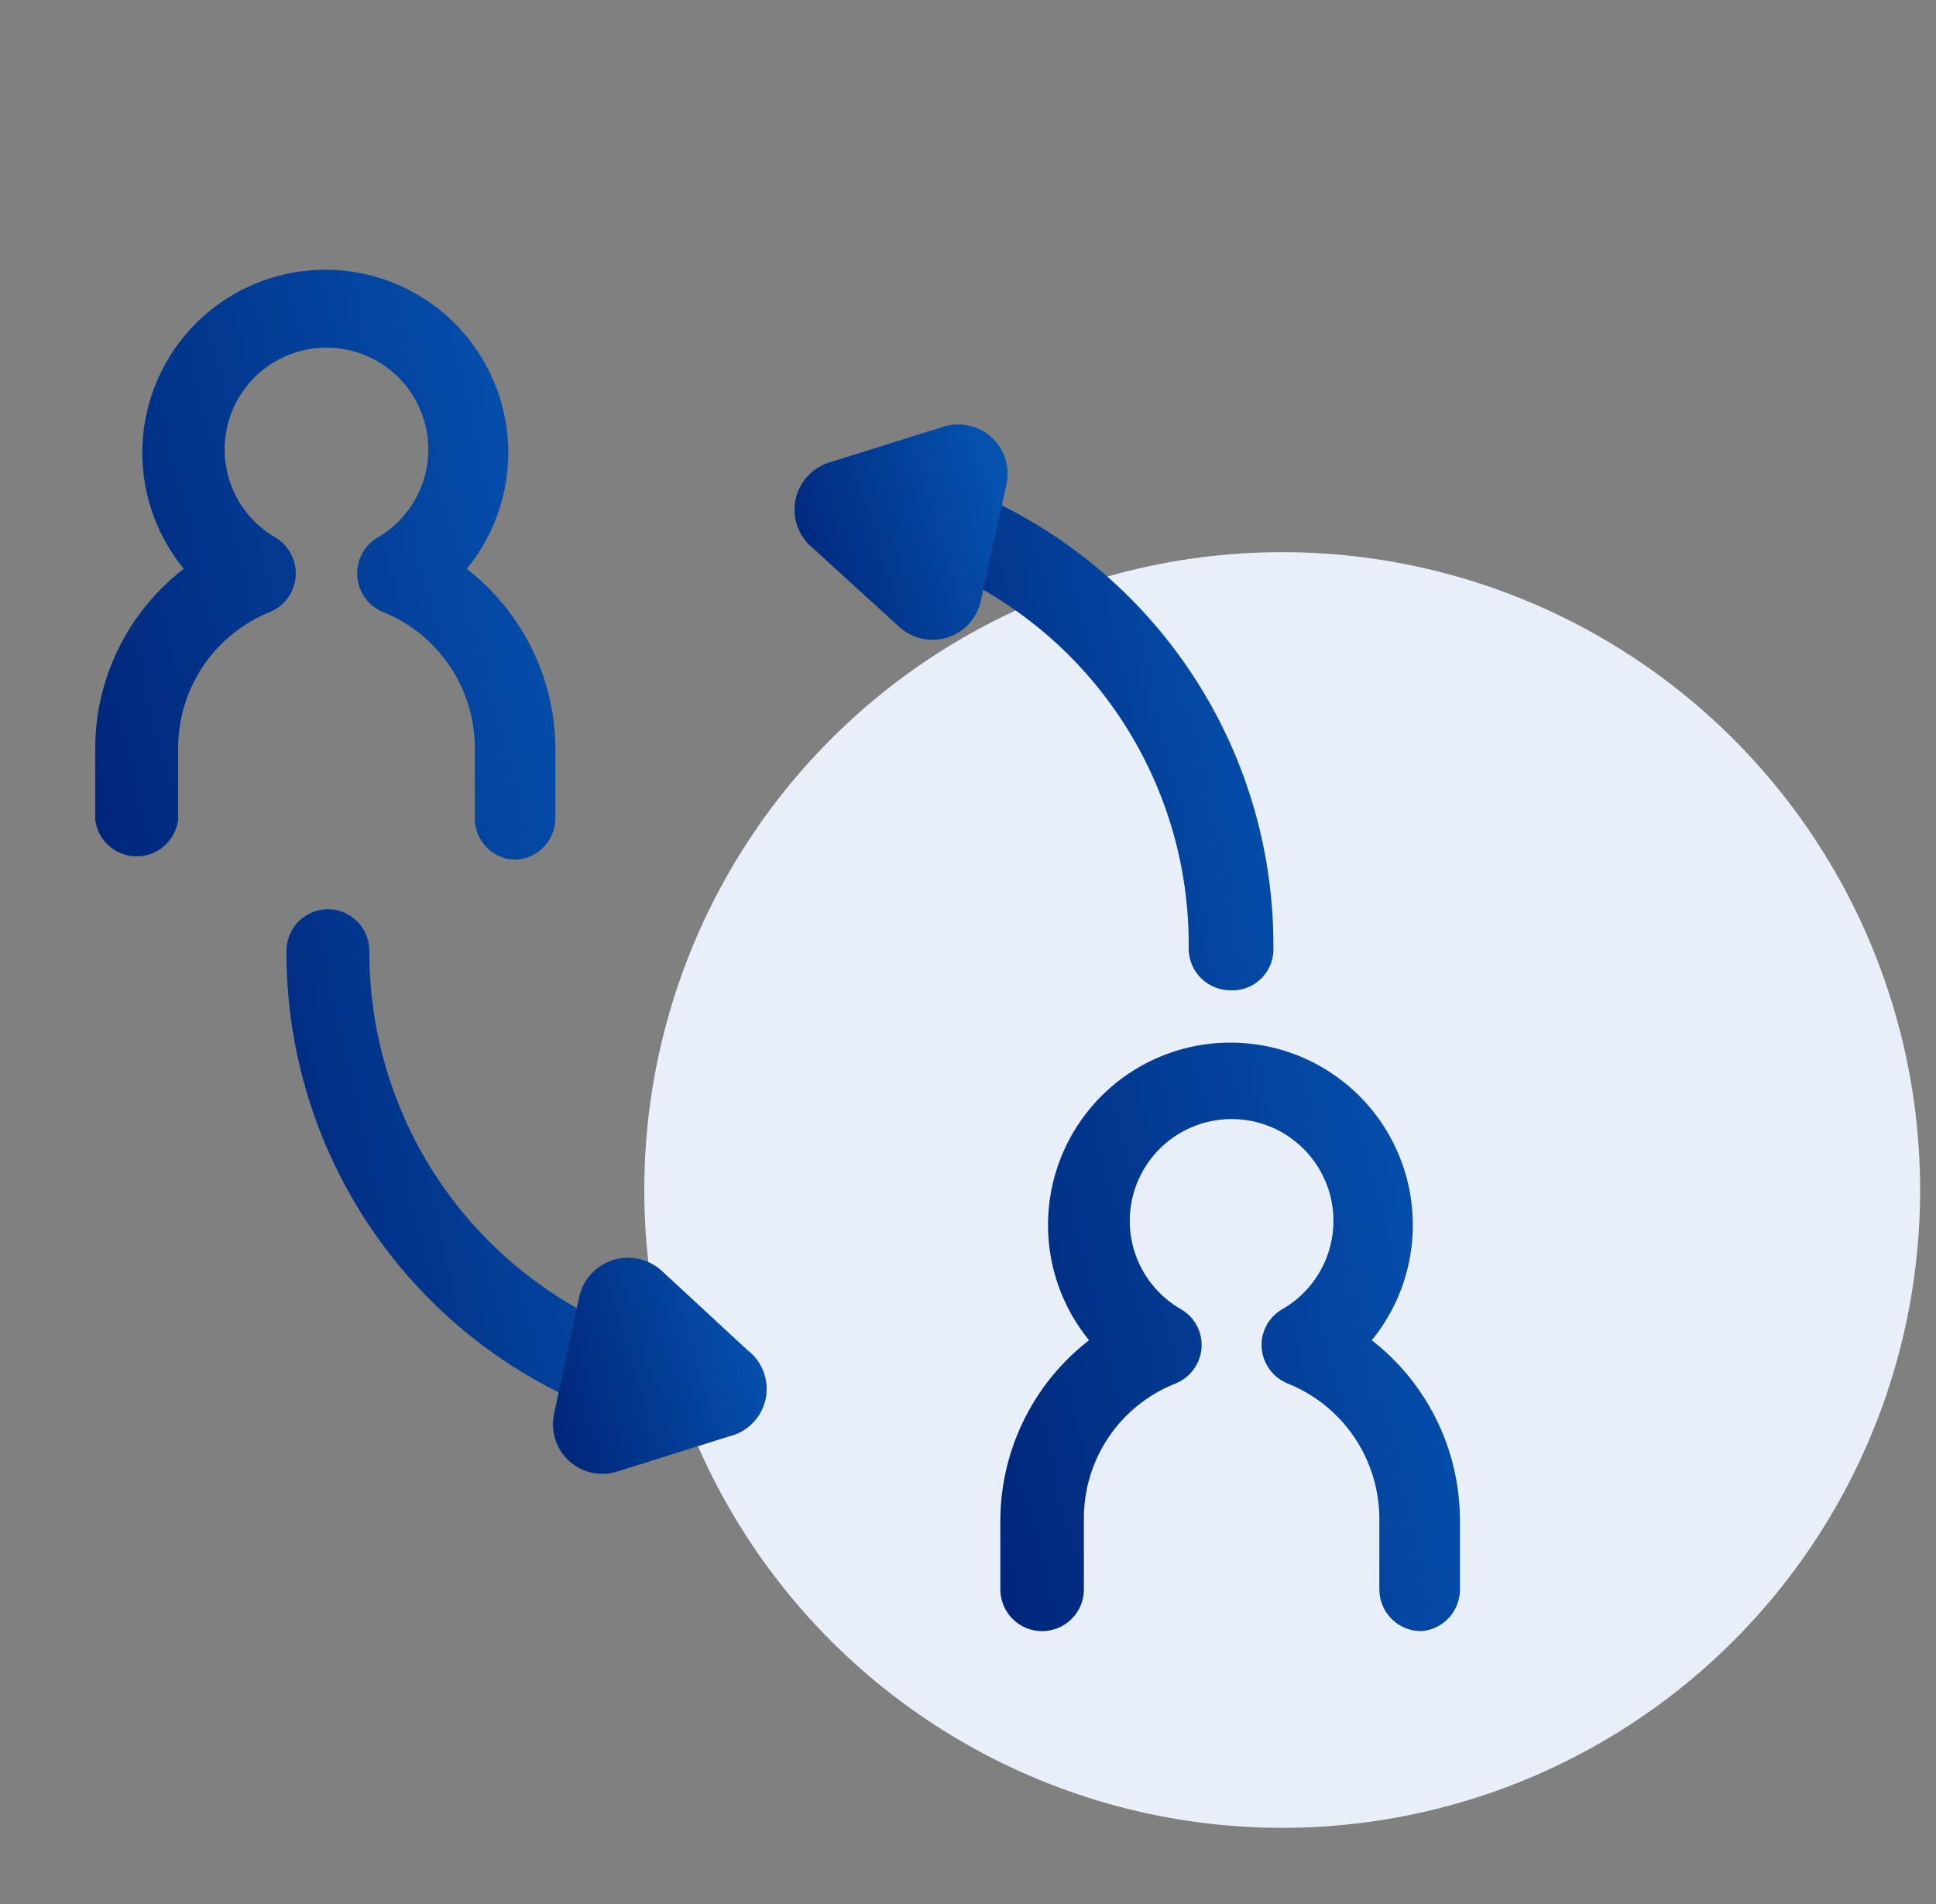
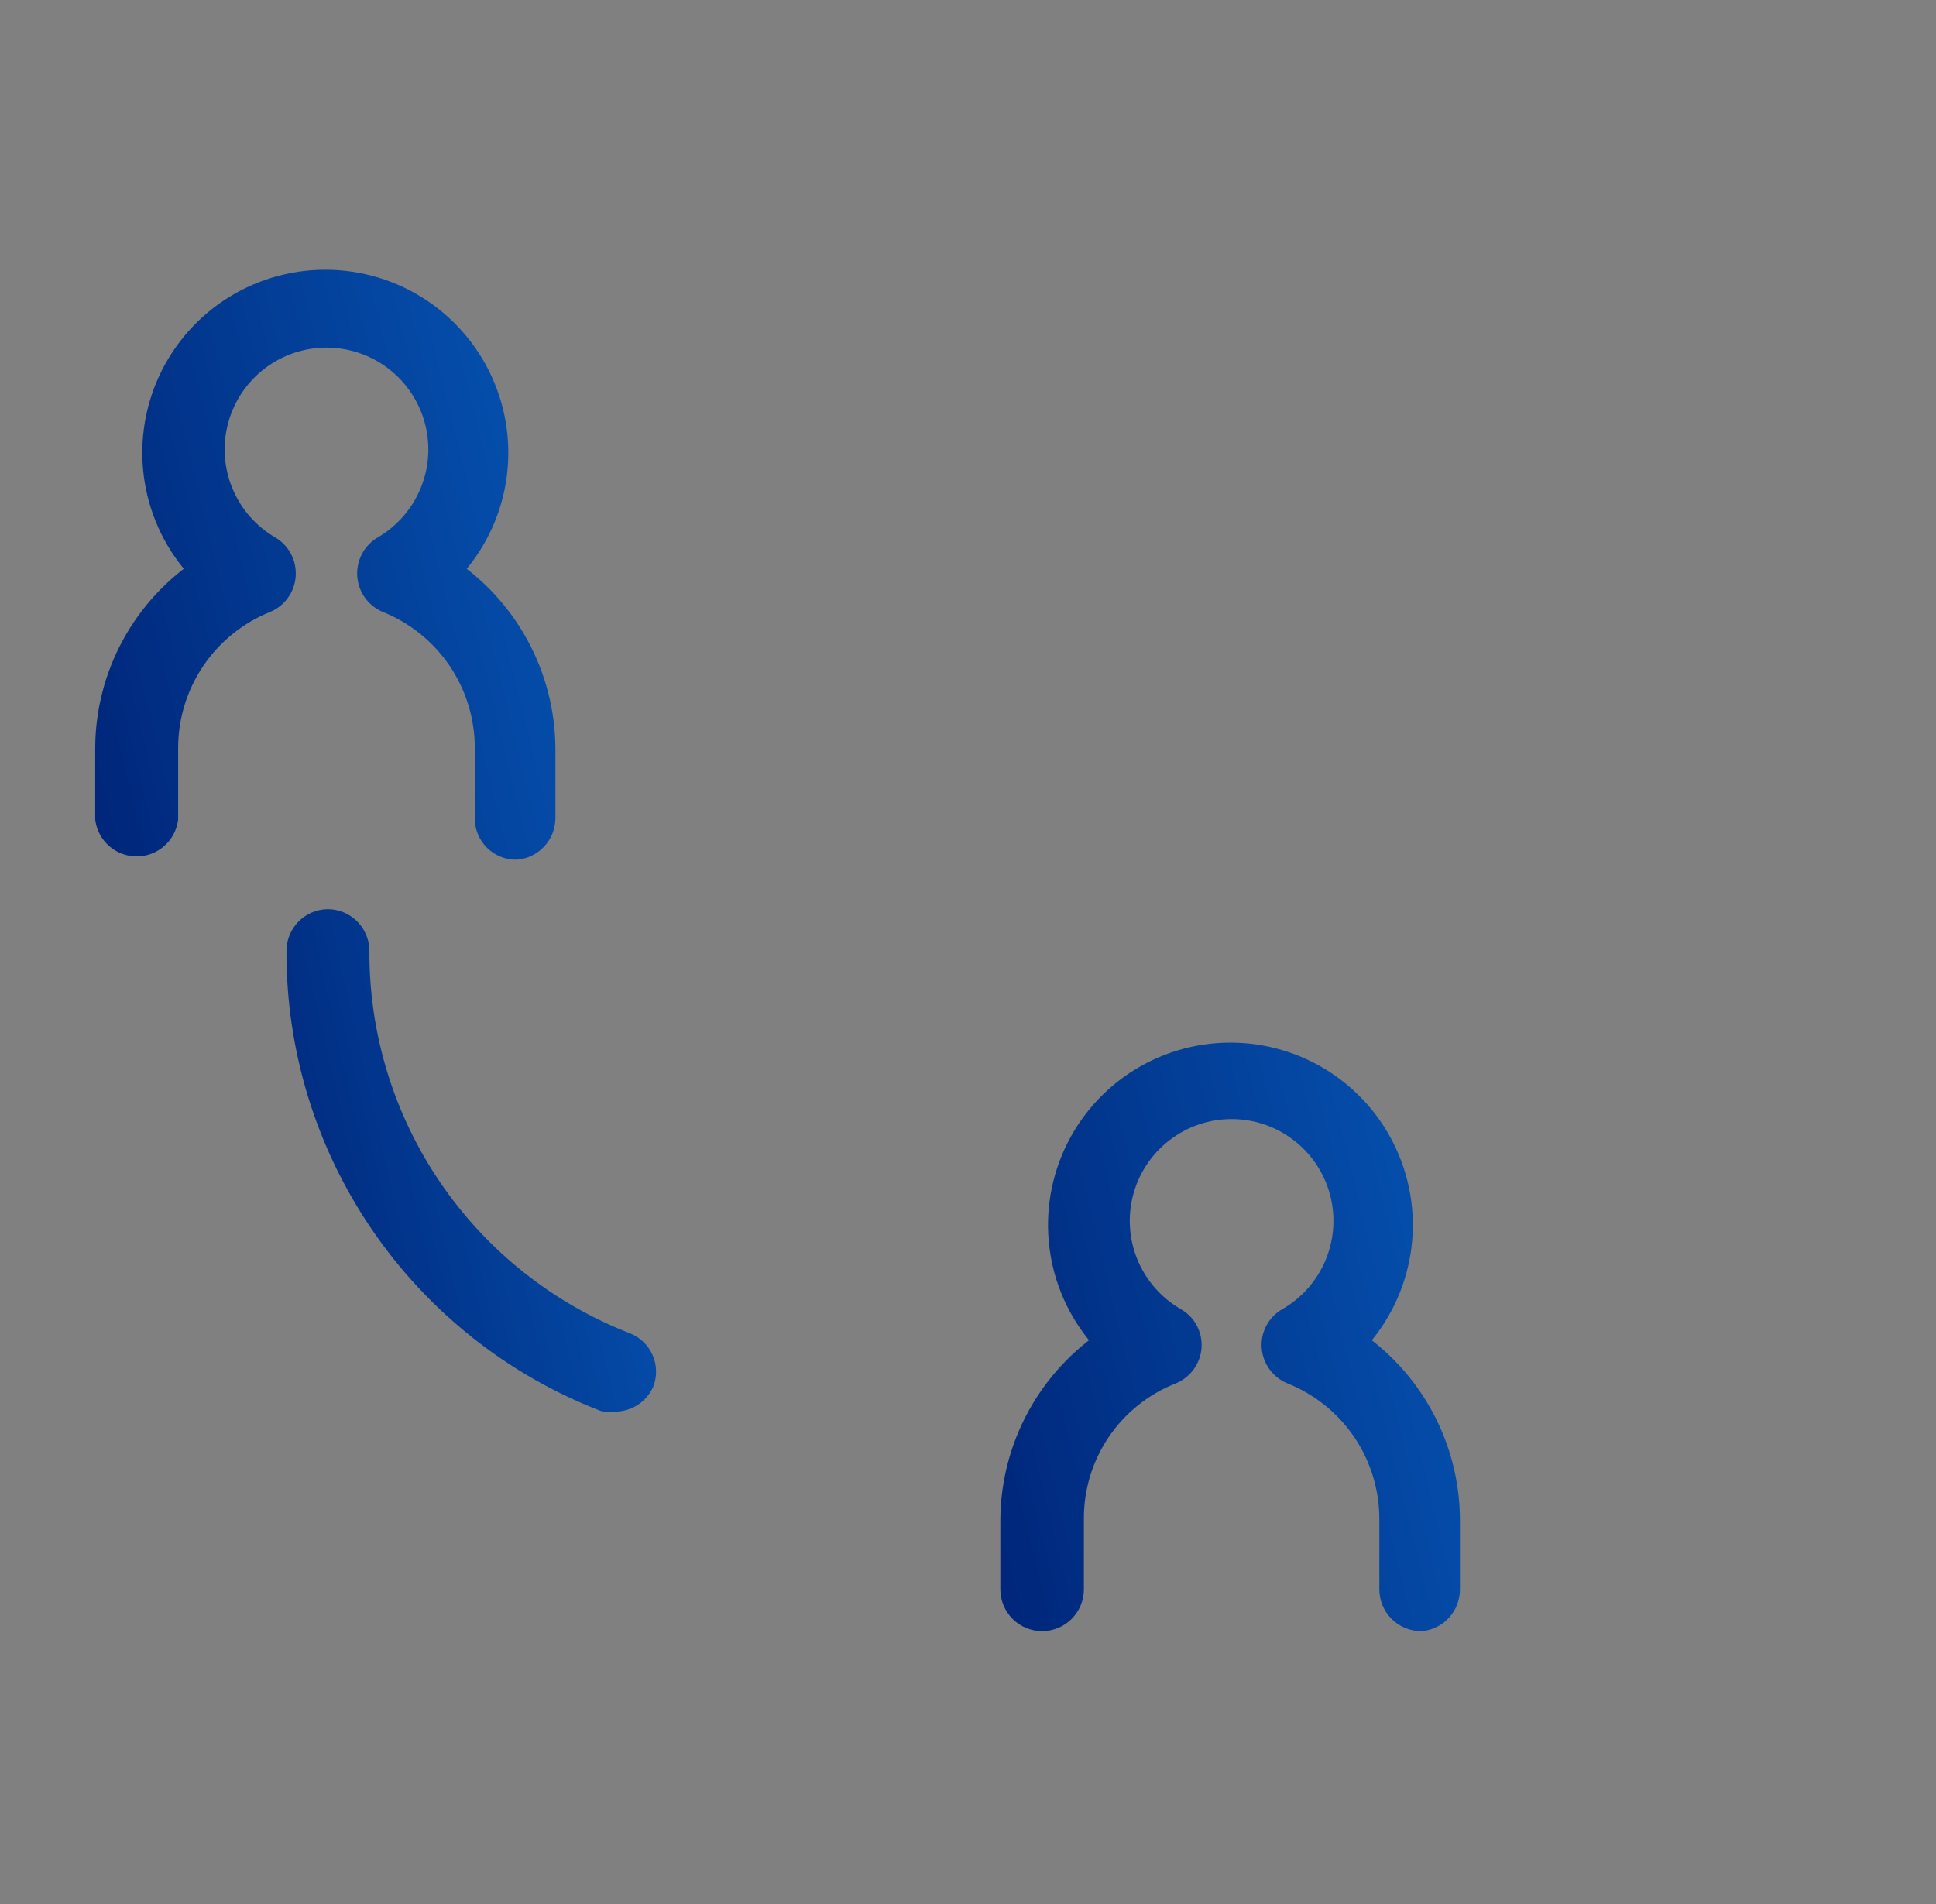
<svg xmlns="http://www.w3.org/2000/svg" width="61" height="60" viewBox="0 0 61 60" fill="none">
  <rect x="0" y="0" width="61" height="60" fill="#808080" stroke="none" />
  <g clip-path="url(#clip0_8263_1800)">
-     <ellipse cx="40.4" cy="37.5" rx="20.1" ry="20.1" fill="#E9EFF8" />
    <path d="M16.258 26.591C16.046 26.591 15.844 26.507 15.694 26.357C15.544 26.208 15.46 26.005 15.46 25.794V23.568C15.46 22.547 15.155 21.55 14.583 20.704C14.011 19.858 13.2 19.202 12.252 18.821C12.114 18.763 11.995 18.668 11.907 18.546C11.82 18.425 11.767 18.281 11.756 18.132C11.744 17.983 11.774 17.833 11.842 17.699C11.91 17.566 12.014 17.453 12.141 17.375C12.848 16.967 13.401 16.337 13.713 15.582C14.026 14.828 14.081 13.992 13.869 13.203C13.658 12.415 13.192 11.718 12.545 11.221C11.897 10.724 11.103 10.454 10.287 10.454C9.47 10.454 8.677 10.724 8.029 11.221C7.381 11.718 6.916 12.415 6.705 13.203C6.493 13.992 6.548 14.828 6.861 15.582C7.173 16.337 7.726 16.967 8.433 17.375C8.56 17.453 8.664 17.566 8.732 17.699C8.8 17.833 8.829 17.983 8.818 18.132C8.806 18.281 8.754 18.425 8.666 18.546C8.579 18.668 8.459 18.763 8.321 18.821C7.374 19.202 6.562 19.858 5.991 20.704C5.419 21.55 5.114 22.547 5.113 23.568V25.794C5.084 25.986 4.986 26.163 4.838 26.29C4.69 26.417 4.502 26.487 4.307 26.487C4.112 26.487 3.923 26.417 3.775 26.29C3.627 26.163 3.529 25.986 3.5 25.794V23.568C3.504 22.461 3.785 21.373 4.316 20.402C4.847 19.43 5.612 18.607 6.541 18.005C5.8 17.27 5.295 16.332 5.088 15.309C4.881 14.287 4.983 13.226 5.38 12.261C5.778 11.296 6.453 10.471 7.32 9.89C8.187 9.31 9.206 9 10.25 9C11.293 9 12.313 9.31 13.18 9.89C14.047 10.471 14.722 11.296 15.119 12.261C15.517 13.226 15.618 14.287 15.412 15.309C15.205 16.332 14.699 17.27 13.959 18.005C14.884 18.61 15.647 19.435 16.177 20.405C16.708 21.376 16.99 22.462 17 23.568V25.794C16.996 25.994 16.918 26.187 16.781 26.334C16.644 26.481 16.458 26.573 16.258 26.591V26.591Z" fill="url(#paint0_linear_8263_1800)" stroke="url(#paint1_linear_8263_1800)" />
    <path d="M44.777 50.901C44.56 50.901 44.353 50.815 44.2 50.662C44.047 50.509 43.961 50.301 43.961 50.085V47.878C43.963 46.857 43.658 45.858 43.087 45.011C42.514 44.165 41.702 43.51 40.753 43.131C40.614 43.074 40.494 42.979 40.406 42.858C40.318 42.737 40.264 42.594 40.252 42.445C40.24 42.292 40.272 42.14 40.344 42.005C40.417 41.87 40.526 41.759 40.66 41.685C41.367 41.276 41.92 40.646 42.232 39.892C42.544 39.138 42.599 38.302 42.388 37.513C42.177 36.724 41.711 36.028 41.063 35.531C40.416 35.033 39.622 34.764 38.806 34.764C37.989 34.764 37.196 35.033 36.548 35.531C35.9 36.028 35.435 36.724 35.223 37.513C35.012 38.302 35.067 39.138 35.379 39.892C35.692 40.646 36.244 41.276 36.951 41.685C37.085 41.759 37.195 41.87 37.267 42.005C37.339 42.14 37.371 42.292 37.359 42.445C37.347 42.594 37.294 42.737 37.205 42.858C37.117 42.979 36.997 43.074 36.859 43.131C35.907 43.506 35.091 44.16 34.518 45.007C33.946 45.855 33.643 46.855 33.651 47.878V50.085C33.651 50.301 33.565 50.509 33.412 50.662C33.259 50.815 33.051 50.901 32.835 50.901C32.618 50.901 32.411 50.815 32.258 50.662C32.105 50.509 32.019 50.301 32.019 50.085V47.878C32.028 46.772 32.311 45.685 32.841 44.715C33.372 43.744 34.134 42.92 35.06 42.315C34.325 41.581 33.825 40.646 33.622 39.628C33.419 38.61 33.523 37.555 33.92 36.595C34.317 35.636 34.989 34.816 35.852 34.239C36.716 33.662 37.73 33.355 38.769 33.355C39.807 33.355 40.822 33.662 41.685 34.239C42.548 34.816 43.221 35.636 43.617 36.595C44.014 37.555 44.118 38.61 43.915 39.628C43.712 40.646 43.212 41.581 42.477 42.315C43.401 42.921 44.16 43.746 44.688 44.717C45.215 45.687 45.494 46.773 45.5 47.878V50.085C45.501 50.286 45.428 50.481 45.295 50.631C45.161 50.782 44.977 50.878 44.777 50.901Z" fill="url(#paint2_linear_8263_1800)" stroke="url(#paint3_linear_8263_1800)" />
    <path d="M19.373 43.984C19.275 44.004 19.174 44.004 19.076 43.984C16.254 42.886 13.831 40.959 12.126 38.456C10.421 35.954 9.515 32.993 9.526 29.965C9.526 29.752 9.609 29.547 9.758 29.395C9.907 29.242 10.11 29.154 10.323 29.149C10.54 29.149 10.747 29.235 10.9 29.388C11.053 29.541 11.139 29.749 11.139 29.965C11.128 32.67 11.938 35.313 13.461 37.548C14.984 39.783 17.148 41.503 19.669 42.482C19.767 42.521 19.856 42.579 19.931 42.652C20.006 42.725 20.066 42.812 20.107 42.909C20.149 43.005 20.171 43.109 20.172 43.214C20.173 43.319 20.154 43.423 20.114 43.521C20.047 43.66 19.942 43.778 19.811 43.86C19.679 43.942 19.527 43.985 19.373 43.984V43.984Z" fill="url(#paint4_linear_8263_1800)" stroke="url(#paint5_linear_8263_1800)" />
-     <path d="M20.503 40.406L23.229 42.928C23.391 43.045 23.515 43.208 23.587 43.394C23.659 43.581 23.676 43.785 23.635 43.981C23.593 44.177 23.497 44.357 23.355 44.499C23.214 44.641 23.035 44.739 22.84 44.782L19.298 45.895C19.122 45.95 18.934 45.959 18.754 45.92C18.574 45.881 18.407 45.795 18.27 45.671C18.133 45.547 18.031 45.39 17.974 45.214C17.917 45.039 17.907 44.851 17.944 44.671L18.742 40.962C18.784 40.781 18.873 40.614 19 40.477C19.127 40.341 19.287 40.24 19.464 40.184C19.642 40.128 19.831 40.119 20.013 40.158C20.195 40.197 20.364 40.282 20.503 40.406V40.406Z" fill="url(#paint6_linear_8263_1800)" stroke="url(#paint7_linear_8263_1800)" />
-     <path d="M38.769 30.707C38.556 30.707 38.351 30.624 38.199 30.475C38.046 30.326 37.958 30.123 37.953 29.91C37.985 27.202 37.193 24.548 35.683 22.299C34.173 20.051 32.016 18.314 29.497 17.319C29.384 17.292 29.277 17.241 29.184 17.169C29.092 17.097 29.016 17.006 28.962 16.902C28.908 16.799 28.877 16.684 28.87 16.568C28.864 16.451 28.884 16.334 28.927 16.225C28.97 16.116 29.035 16.018 29.12 15.937C29.204 15.856 29.305 15.794 29.415 15.755C29.526 15.716 29.643 15.702 29.76 15.712C29.876 15.723 29.989 15.759 30.091 15.817C32.909 16.918 35.328 18.846 37.03 21.349C38.731 23.851 39.635 26.81 39.622 29.836C39.633 29.951 39.619 30.068 39.58 30.177C39.542 30.287 39.48 30.387 39.398 30.47C39.317 30.553 39.219 30.617 39.11 30.658C39.001 30.699 38.885 30.716 38.769 30.707V30.707Z" fill="url(#paint8_linear_8263_1800)" stroke="url(#paint9_linear_8263_1800)" />
-     <path d="M28.681 19.395L25.937 16.892C25.782 16.77 25.664 16.607 25.597 16.422C25.53 16.237 25.515 16.036 25.556 15.844C25.596 15.651 25.69 15.473 25.826 15.331C25.962 15.188 26.136 15.086 26.326 15.037L29.868 13.925C30.046 13.868 30.236 13.859 30.418 13.899C30.6 13.938 30.769 14.026 30.906 14.152C31.044 14.278 31.146 14.439 31.201 14.617C31.256 14.795 31.264 14.985 31.222 15.167L30.425 18.783C30.393 18.969 30.312 19.143 30.19 19.287C30.069 19.43 29.911 19.539 29.733 19.602C29.555 19.664 29.364 19.678 29.179 19.641C28.994 19.605 28.822 19.52 28.681 19.395V19.395Z" fill="url(#paint10_linear_8263_1800)" stroke="url(#paint11_linear_8263_1800)" />
  </g>
  <defs>
    <linearGradient id="paint0_linear_8263_1800" x1="3.5" y1="26.591" x2="20.282" y2="22.516" gradientUnits="userSpaceOnUse">
      <stop stop-color="#00277B" />
      <stop offset="1" stop-color="#0553B1" />
    </linearGradient>
    <linearGradient id="paint1_linear_8263_1800" x1="3.5" y1="26.591" x2="20.282" y2="22.516" gradientUnits="userSpaceOnUse">
      <stop stop-color="#00277B" />
      <stop offset="1" stop-color="#0553B1" />
    </linearGradient>
    <linearGradient id="paint2_linear_8263_1800" x1="32.019" y1="50.901" x2="48.775" y2="46.827" gradientUnits="userSpaceOnUse">
      <stop stop-color="#00277B" />
      <stop offset="1" stop-color="#0553B1" />
    </linearGradient>
    <linearGradient id="paint3_linear_8263_1800" x1="32.019" y1="50.901" x2="48.775" y2="46.827" gradientUnits="userSpaceOnUse">
      <stop stop-color="#00277B" />
      <stop offset="1" stop-color="#0553B1" />
    </linearGradient>
    <linearGradient id="paint4_linear_8263_1800" x1="9.526" y1="43.999" x2="22.855" y2="40.975" gradientUnits="userSpaceOnUse">
      <stop stop-color="#00277B" />
      <stop offset="1" stop-color="#0553B1" />
    </linearGradient>
    <linearGradient id="paint5_linear_8263_1800" x1="9.526" y1="43.999" x2="22.855" y2="40.975" gradientUnits="userSpaceOnUse">
      <stop stop-color="#00277B" />
      <stop offset="1" stop-color="#0553B1" />
    </linearGradient>
    <linearGradient id="paint6_linear_8263_1800" x1="17.922" y1="45.944" x2="24.8" y2="43.796" gradientUnits="userSpaceOnUse">
      <stop stop-color="#00277B" />
      <stop offset="1" stop-color="#0553B1" />
    </linearGradient>
    <linearGradient id="paint7_linear_8263_1800" x1="17.922" y1="45.944" x2="24.8" y2="43.796" gradientUnits="userSpaceOnUse">
      <stop stop-color="#00277B" />
      <stop offset="1" stop-color="#0553B1" />
    </linearGradient>
    <linearGradient id="paint8_linear_8263_1800" x1="28.869" y1="30.709" x2="42.336" y2="27.654" gradientUnits="userSpaceOnUse">
      <stop stop-color="#00277B" />
      <stop offset="1" stop-color="#0553B1" />
    </linearGradient>
    <linearGradient id="paint9_linear_8263_1800" x1="28.869" y1="30.709" x2="42.336" y2="27.654" gradientUnits="userSpaceOnUse">
      <stop stop-color="#00277B" />
      <stop offset="1" stop-color="#0553B1" />
    </linearGradient>
    <linearGradient id="paint10_linear_8263_1800" x1="25.533" y1="19.661" x2="32.388" y2="17.52" gradientUnits="userSpaceOnUse">
      <stop stop-color="#00277B" />
      <stop offset="1" stop-color="#0553B1" />
    </linearGradient>
    <linearGradient id="paint11_linear_8263_1800" x1="25.533" y1="19.661" x2="32.388" y2="17.52" gradientUnits="userSpaceOnUse">
      <stop stop-color="#00277B" />
      <stop offset="1" stop-color="#0553B1" />
    </linearGradient>
    <clipPath id="clip0_8263_1800">
      <rect x="0.5" width="60" height="60" rx="8" fill="white" />
    </clipPath>
  </defs>
</svg>